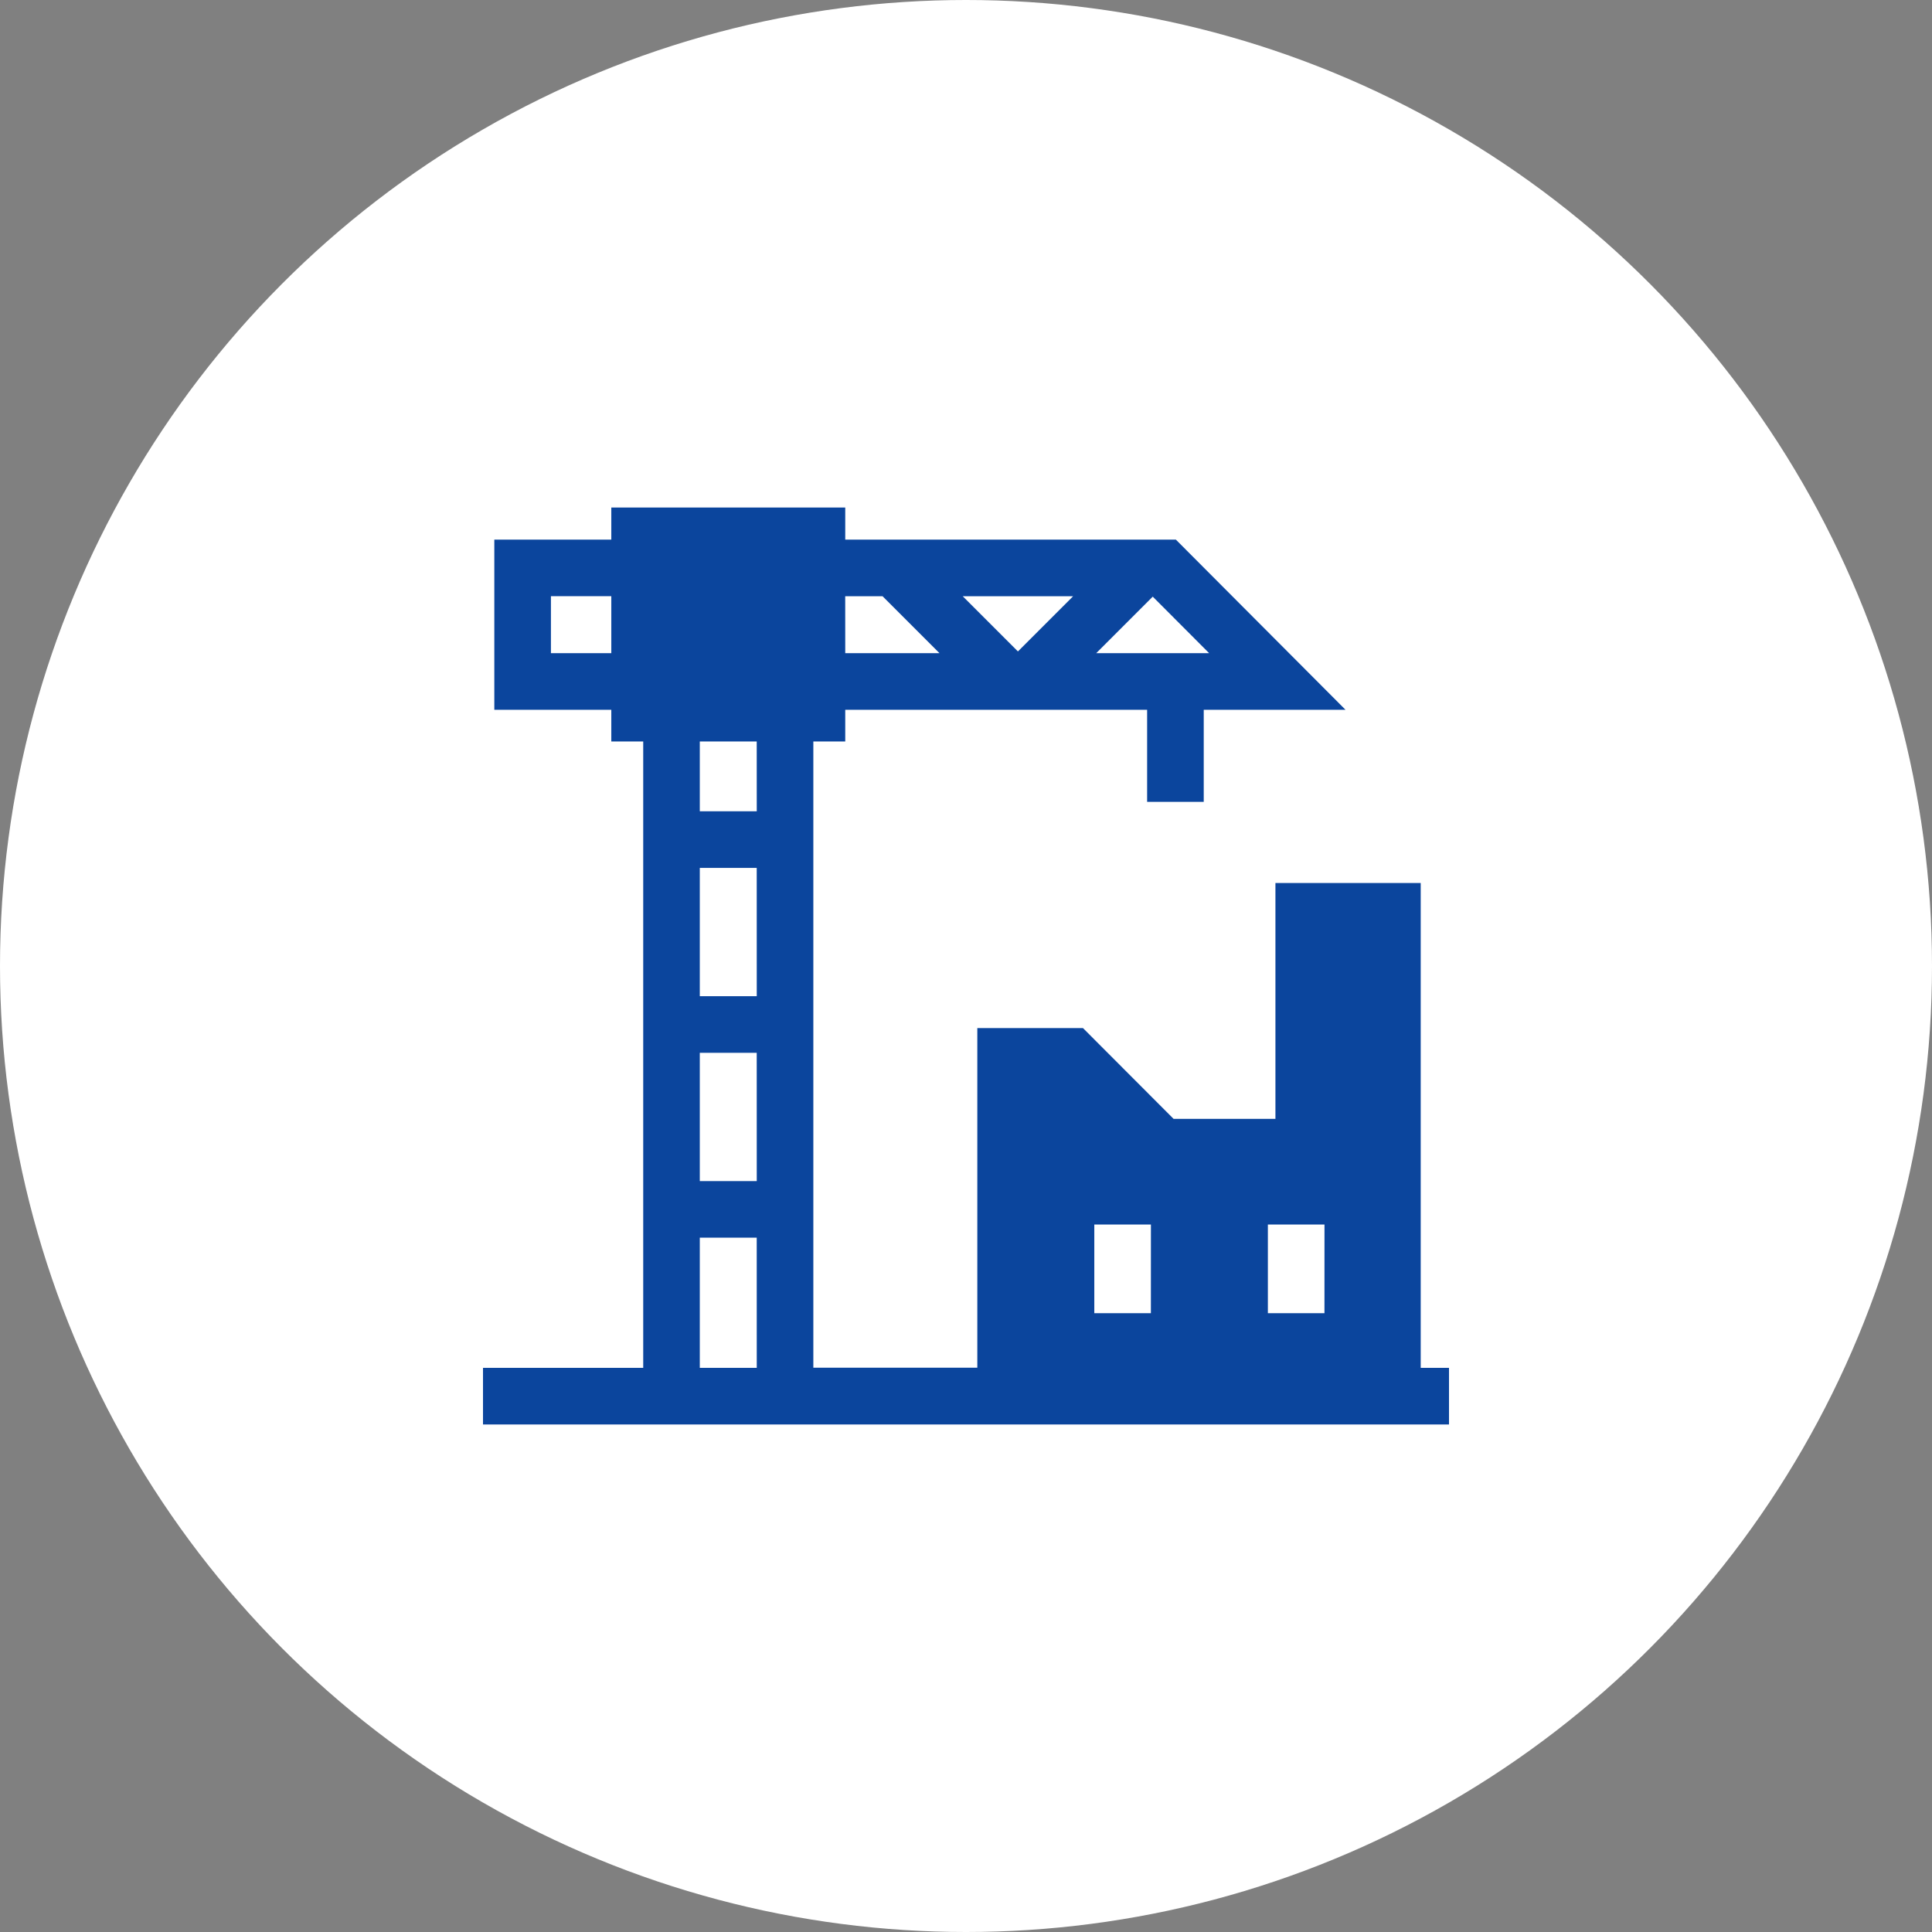
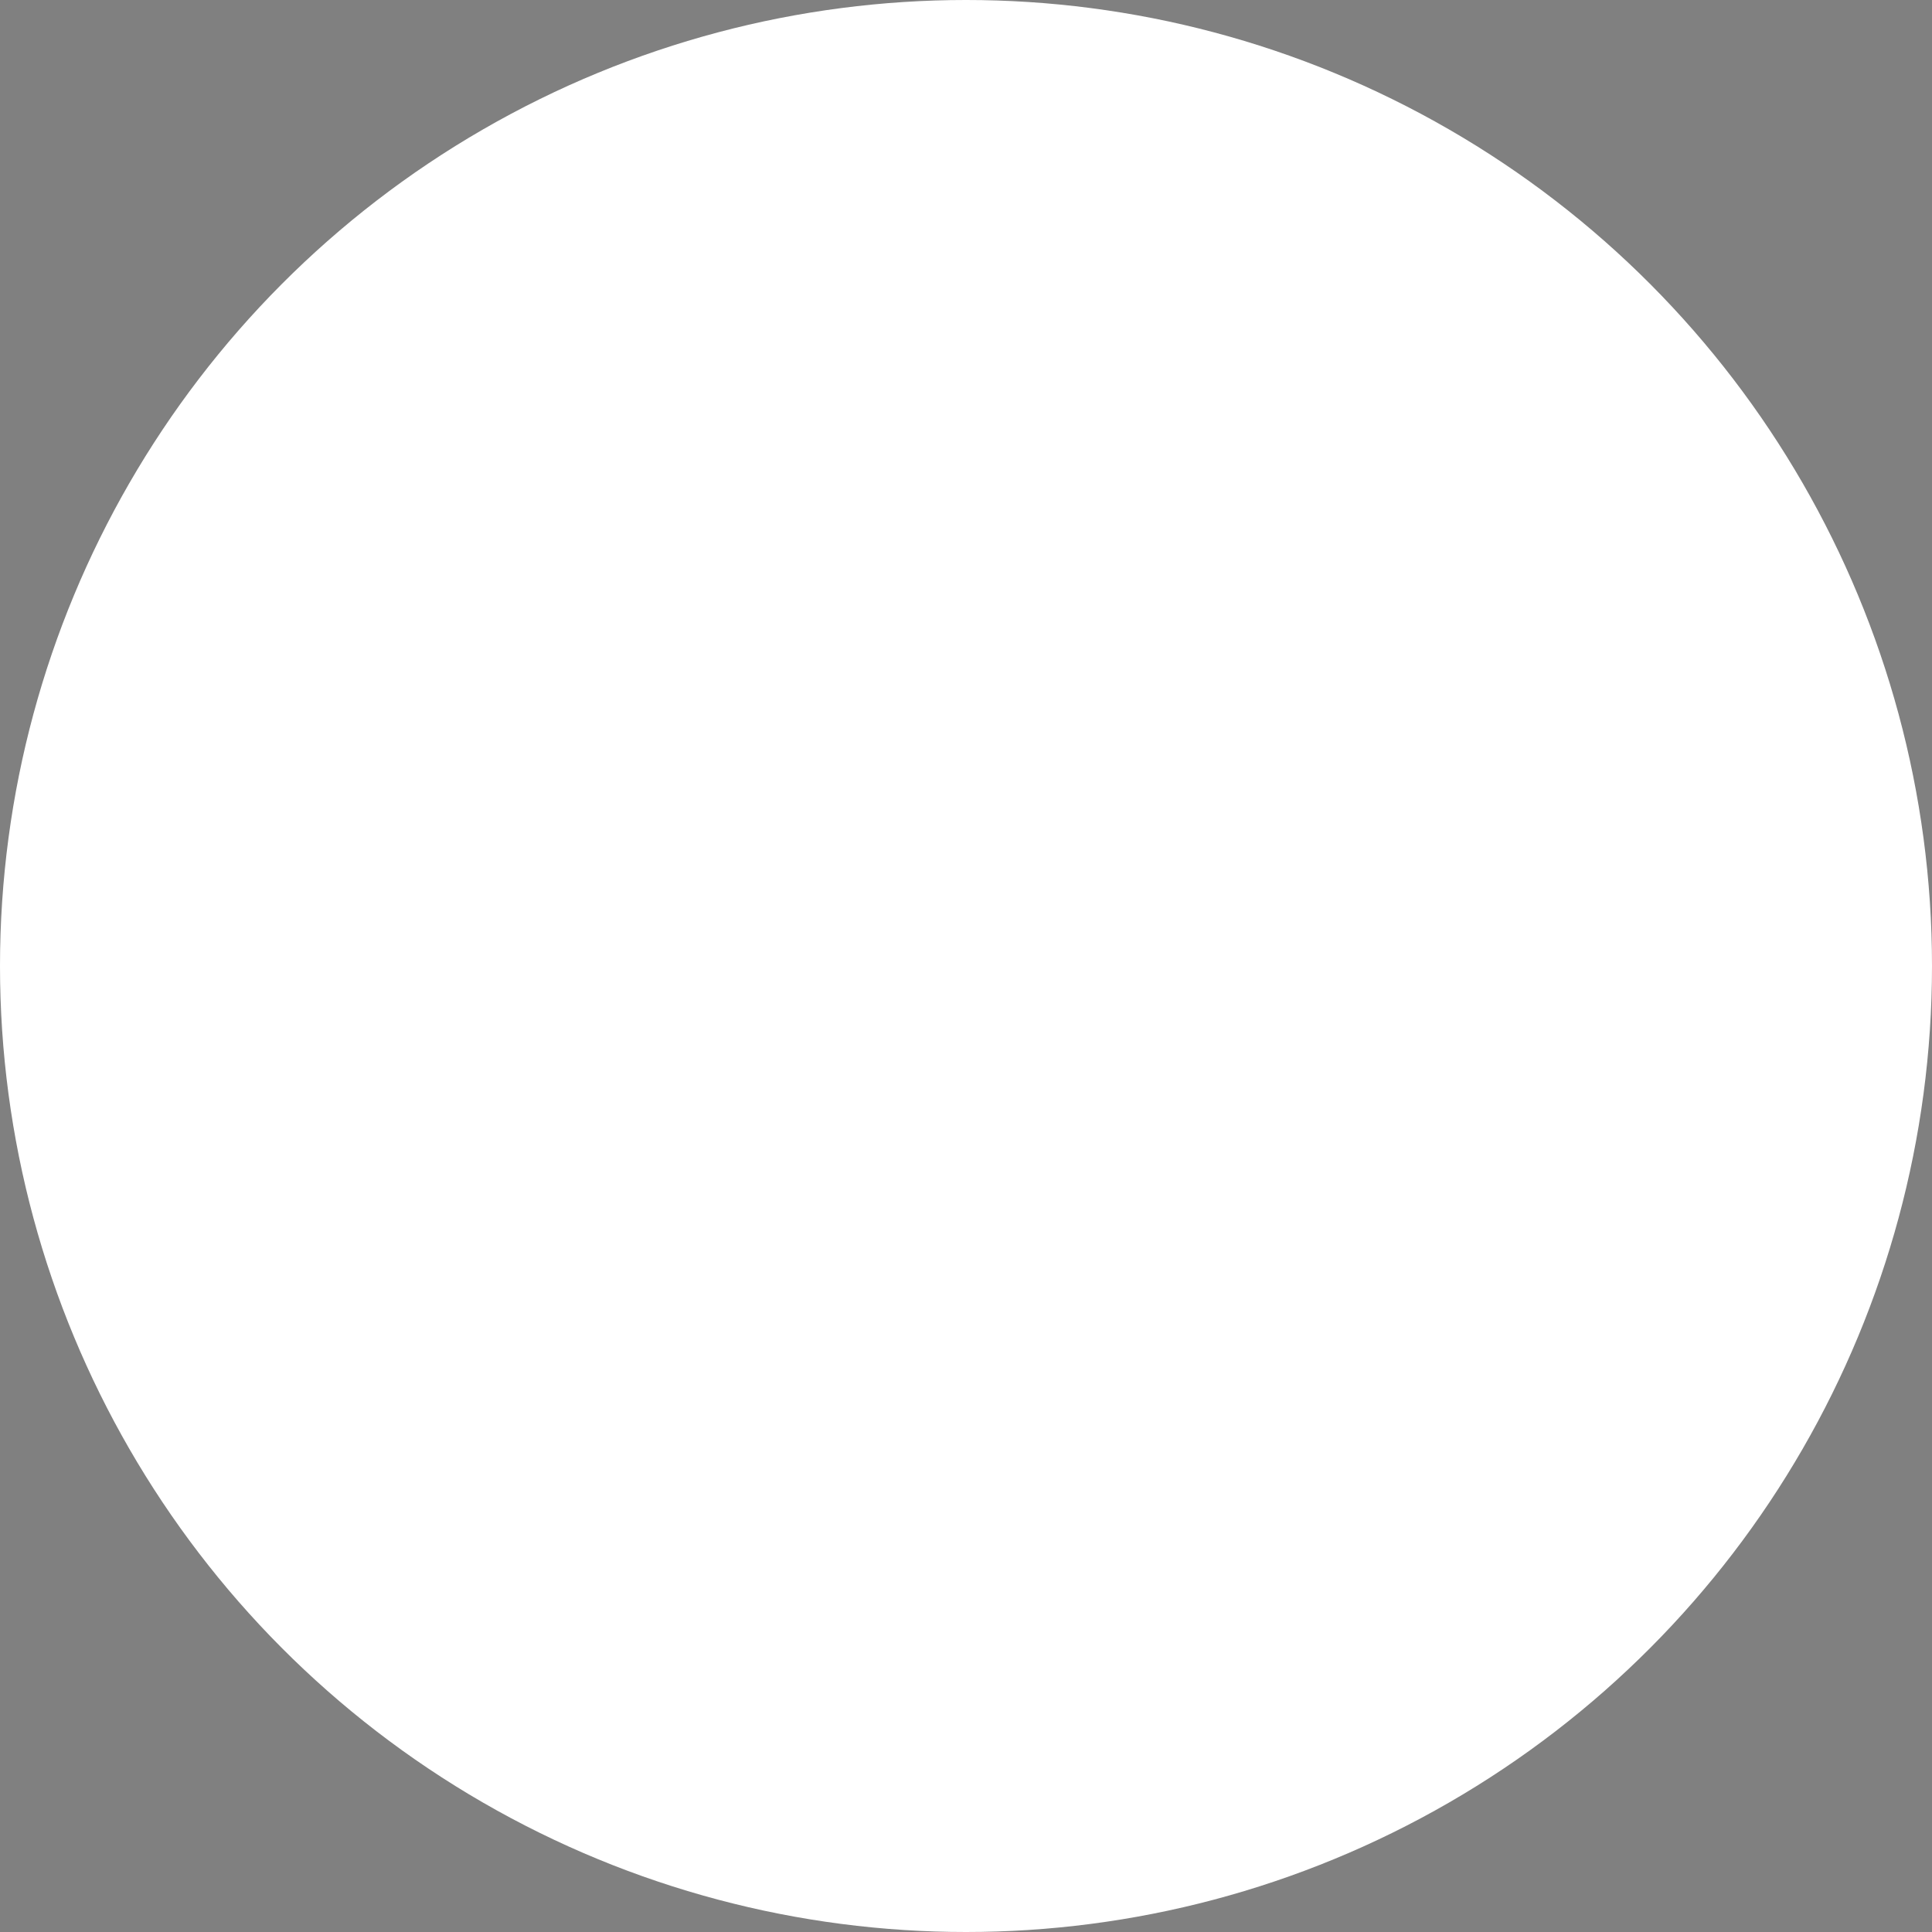
<svg xmlns="http://www.w3.org/2000/svg" width="56" height="56" viewBox="0 0 56 56">
  <rect x="0" y="0" width="56" height="56" fill="#808080" stroke="none" />
  <defs>
    <clipPath id="clip-path">
      <rect id="長方形_1407" data-name="長方形 1407" width="28" height="28" transform="translate(704 1796)" fill="#0b459d" stroke="#707070" stroke-width="1" />
    </clipPath>
  </defs>
  <g id="グループ_220" data-name="グループ 220" transform="translate(-690 -1886)">
    <circle id="楕円形_49" data-name="楕円形 49" cx="28" cy="28" r="28" transform="translate(690 1886)" fill="#fff" />
    <g id="マスクグループ_68" data-name="マスクグループ 68" transform="translate(0 104)" clip-path="url(#clip-path)">
      <g id="_003-construction" data-name="003-construction" transform="translate(704 1796)">
-         <path id="パス_362" data-name="パス 362" d="M27.18,25.648V11.594H22.969V18.43H20.016L17.391,15.8H14.328v9.844H9.575V7.492H10.5V6.573h8.75V9.242h1.641V6.573H25L20.083,1.641H10.5V.711H3.719v.93H.328V6.573H3.719v.919h.925V25.648H0v1.641H28V25.648ZM19.413,3.294h0l1.634,1.638H17.775Zm-2.308-.012-1.6,1.6-1.6-1.6Zm-6.606,0h1.082l1.651,1.651H10.5ZM3.719,4.932H1.969V3.281h1.75ZM7.935,25.648H6.284V21.875h1.65Zm0-5.414H6.284V16.516h1.65Zm0-5.359H6.284V11.156h1.65Zm0-5.359H6.284V7.492h1.65ZM19.359,24.063H17.719v-2.57h1.641Zm5.031,0H22.75v-2.57h1.641Z" fill="#0b459d" />
-       </g>
+         </g>
    </g>
  </g>
</svg>